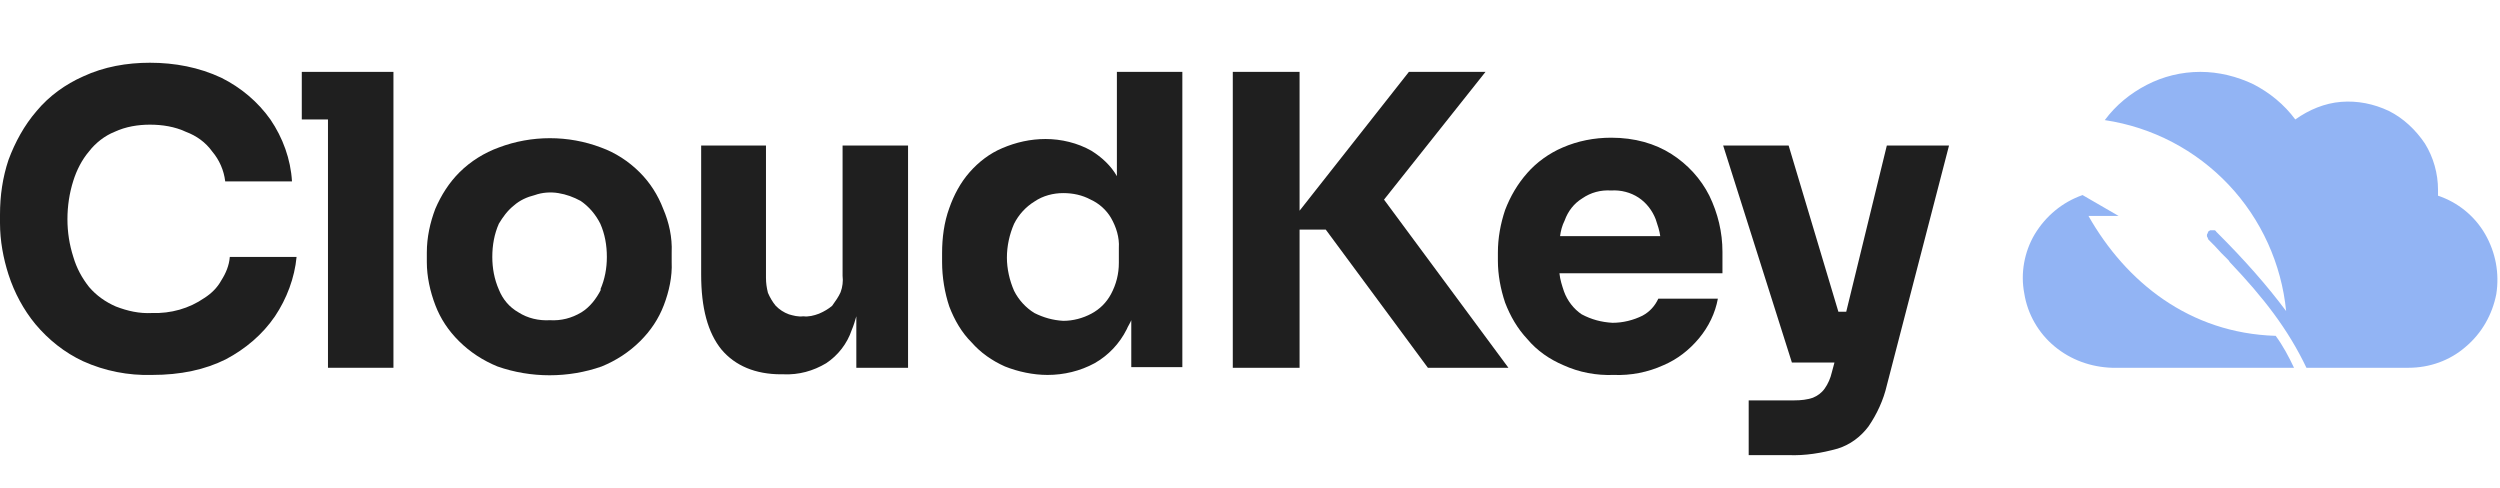
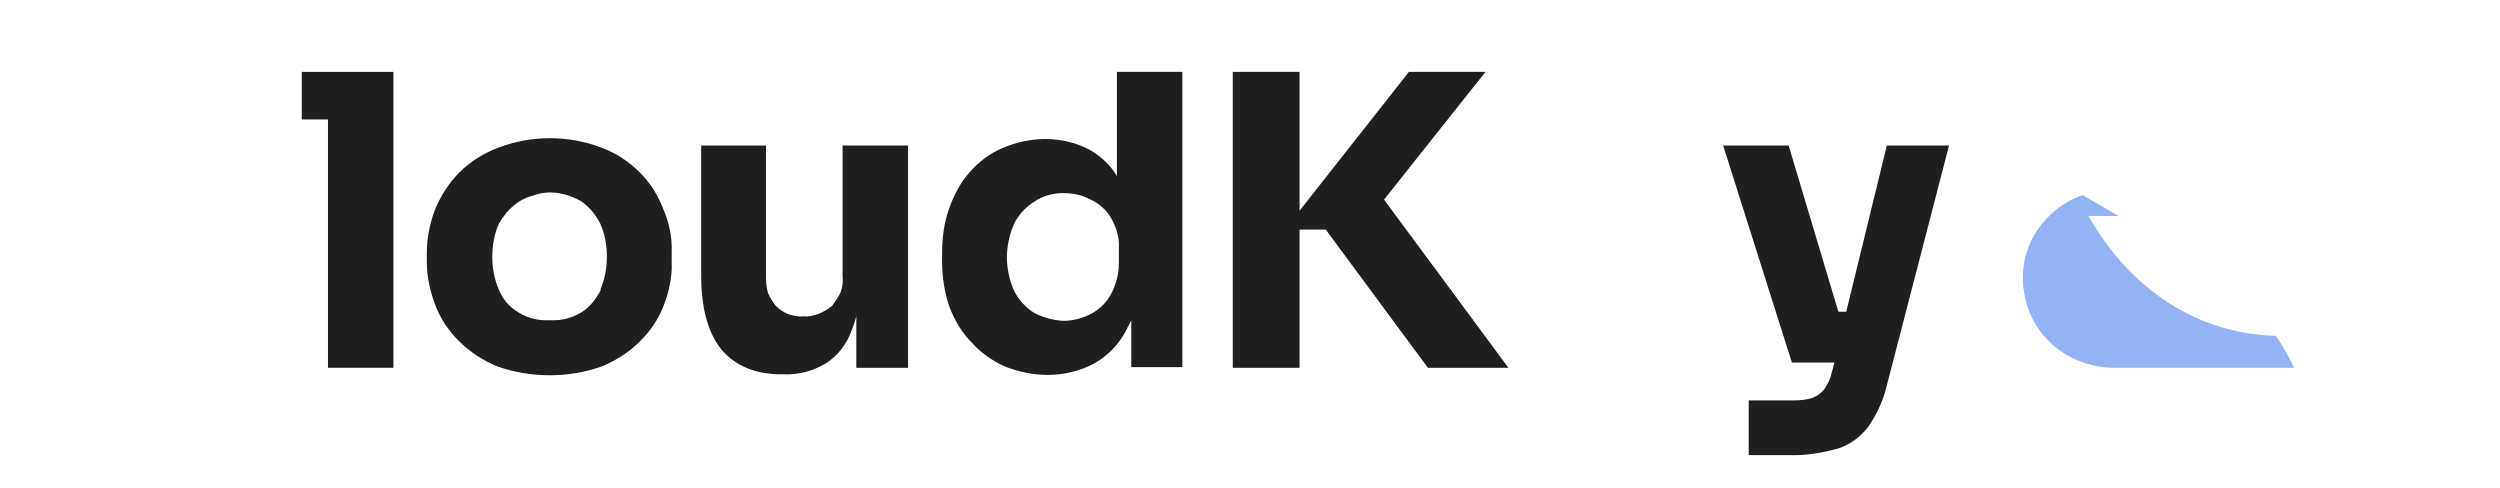
<svg xmlns="http://www.w3.org/2000/svg" width="164" height="32" viewBox="0 0 164 32" fill="none">
-   <path fill-rule="evenodd" clip-rule="evenodd" d="M159.934 12.796C159.934 12.71 159.934 12.582 159.934 12.454C159.934 11.385 159.633 10.316 159.076 9.418C158.474 8.52 157.658 7.75 156.713 7.28C155.725 6.81 154.652 6.596 153.578 6.682C152.505 6.767 151.474 7.195 150.572 7.836C149.842 6.853 148.897 6.083 147.823 5.527C146.75 5.014 145.547 4.715 144.345 4.715C143.099 4.715 141.897 5.014 140.823 5.57C139.749 6.126 138.804 6.895 138.074 7.879C141.209 8.349 144.044 9.845 146.191 12.111C148.339 14.377 149.67 17.328 149.97 20.406C148.725 18.739 147.265 17.071 145.375 15.19C145.375 15.147 145.332 15.147 145.289 15.104C145.246 15.104 145.204 15.104 145.117 15.104C145.074 15.104 145.032 15.104 144.989 15.104C144.946 15.147 144.903 15.147 144.86 15.19C144.86 15.233 144.817 15.275 144.817 15.318C144.774 15.361 144.774 15.404 144.774 15.446C144.774 15.489 144.774 15.532 144.817 15.575C144.817 15.617 144.86 15.66 144.86 15.703C145.16 16.002 145.461 16.302 145.719 16.601C145.891 16.772 146.062 16.943 146.191 17.071L146.277 17.199C148.511 19.551 150.099 21.603 151.302 24.126H158.002C159.376 24.126 160.707 23.655 161.738 22.758C162.812 21.86 163.499 20.62 163.757 19.294C163.971 17.926 163.714 16.558 163.027 15.361C162.339 14.164 161.223 13.266 159.934 12.838V12.796Z" fill="#92B4F4" />
  <path fill-rule="evenodd" clip-rule="evenodd" d="M137.002 14.164H138.978L136.615 12.796C135.284 13.266 134.21 14.164 133.481 15.361C132.793 16.516 132.536 17.927 132.793 19.252C133.008 20.62 133.738 21.86 134.769 22.715C135.842 23.613 137.174 24.083 138.548 24.126H150.487C150.144 23.399 149.758 22.672 149.285 22.031C143.616 21.86 139.45 18.482 137.002 14.164Z" fill="#92B4F4" />
-   <path fill-rule="evenodd" clip-rule="evenodd" d="M13.4 19.551C12.412 20.235 11.209 20.577 9.964 20.534C9.148 20.577 8.375 20.406 7.602 20.107C6.915 19.807 6.313 19.38 5.841 18.824C5.368 18.225 5.025 17.584 4.81 16.857C4.552 16.045 4.424 15.233 4.424 14.377C4.424 13.522 4.552 12.667 4.81 11.855C5.025 11.171 5.368 10.487 5.841 9.931C6.27 9.375 6.872 8.905 7.516 8.648C8.246 8.306 9.062 8.178 9.835 8.178C10.651 8.178 11.467 8.306 12.197 8.648C12.884 8.905 13.486 9.332 13.915 9.931C14.387 10.487 14.688 11.171 14.774 11.898H19.154C19.069 10.444 18.553 9.033 17.737 7.836C16.921 6.682 15.805 5.741 14.516 5.1C13.056 4.415 11.467 4.116 9.835 4.116C8.332 4.116 6.829 4.373 5.454 5.014C4.295 5.527 3.221 6.297 2.405 7.28C1.589 8.221 0.988 9.332 0.558 10.487C0.172 11.641 0 12.838 0 14.078V14.634C0 15.788 0.215 16.943 0.558 18.012C0.945 19.209 1.546 20.32 2.319 21.261C3.178 22.287 4.252 23.142 5.454 23.698C6.872 24.34 8.418 24.639 9.964 24.596C11.854 24.596 13.443 24.254 14.817 23.57C16.105 22.886 17.222 21.945 18.038 20.748C18.811 19.594 19.326 18.225 19.455 16.857H15.075C15.032 17.413 14.817 17.926 14.516 18.396C14.258 18.867 13.872 19.252 13.4 19.551Z" fill="#1F1F1F" />
  <path fill-rule="evenodd" clip-rule="evenodd" d="M19.797 4.715V7.836H21.515V24.126H25.81V7.836V4.715H21.515H19.797Z" fill="#1F1F1F" />
  <path fill-rule="evenodd" clip-rule="evenodd" d="M41.958 11.299C41.228 10.573 40.369 10.017 39.424 9.675C37.277 8.862 34.872 8.862 32.724 9.675C31.779 10.017 30.878 10.573 30.147 11.299C29.46 11.983 28.945 12.796 28.558 13.694C28.215 14.592 28 15.575 28 16.558V17.2C28 18.14 28.215 19.124 28.558 20.021C28.902 20.919 29.417 21.689 30.104 22.373C30.834 23.1 31.694 23.656 32.638 24.041C34.829 24.81 37.277 24.81 39.467 24.041C40.412 23.656 41.271 23.1 42.001 22.373C42.688 21.689 43.203 20.919 43.547 20.021C43.891 19.124 44.105 18.14 44.062 17.2V16.558C44.105 15.575 43.891 14.592 43.504 13.694C43.16 12.796 42.645 11.983 41.958 11.299ZM39.424 18.995C39.123 19.594 38.694 20.15 38.136 20.492C37.491 20.877 36.804 21.048 36.074 21.005C35.344 21.048 34.614 20.877 34.013 20.492C33.411 20.15 32.982 19.637 32.724 18.995C32.424 18.311 32.295 17.584 32.295 16.858C32.295 16.088 32.424 15.361 32.724 14.677C32.982 14.249 33.282 13.822 33.712 13.48C34.099 13.138 34.571 12.924 35.086 12.796C35.559 12.625 36.117 12.582 36.632 12.668C37.148 12.753 37.62 12.924 38.093 13.181C38.651 13.565 39.08 14.079 39.381 14.677C39.682 15.361 39.81 16.088 39.81 16.858C39.81 17.584 39.682 18.311 39.381 18.995H39.424Z" fill="#1F1F1F" />
  <path fill-rule="evenodd" clip-rule="evenodd" d="M55.273 18.098C55.316 18.44 55.273 18.825 55.144 19.167C55.015 19.466 54.8 19.765 54.585 20.065C54.328 20.279 54.027 20.45 53.726 20.578C53.383 20.706 53.039 20.791 52.696 20.749C52.352 20.791 52.052 20.706 51.751 20.62C51.407 20.492 51.15 20.321 50.892 20.065C50.677 19.808 50.505 19.509 50.377 19.21C50.291 18.867 50.248 18.568 50.248 18.226V9.547H45.996V18.012C45.996 20.193 46.426 21.818 47.328 22.929C48.229 23.998 49.561 24.554 51.236 24.554H51.407C52.395 24.597 53.34 24.34 54.199 23.827C54.972 23.314 55.574 22.544 55.874 21.647C56.003 21.347 56.089 21.048 56.175 20.749V24.126H59.568V9.547H55.273V18.098Z" fill="#1F1F1F" />
  <path fill-rule="evenodd" clip-rule="evenodd" d="M73.268 11.556C72.881 10.872 72.28 10.316 71.593 9.888C70.691 9.375 69.617 9.119 68.587 9.119C67.599 9.119 66.654 9.332 65.752 9.717C64.936 10.059 64.206 10.615 63.605 11.299C63.003 11.983 62.574 12.796 62.273 13.651C61.929 14.591 61.801 15.617 61.801 16.601V17.199C61.801 18.183 61.973 19.209 62.273 20.107C62.617 21.005 63.089 21.817 63.733 22.458C64.335 23.142 65.065 23.655 65.924 24.04C66.782 24.382 67.771 24.596 68.715 24.596C69.789 24.596 70.863 24.34 71.807 23.826C72.709 23.313 73.44 22.544 73.912 21.603C73.998 21.389 74.127 21.218 74.212 21.005V24.083H77.562V4.715H73.268V11.556ZM73.397 17.242C73.397 17.969 73.225 18.653 72.881 19.294C72.581 19.85 72.151 20.278 71.593 20.577C71.035 20.876 70.391 21.047 69.746 21.047C69.059 21.005 68.458 20.834 67.856 20.534C67.298 20.192 66.826 19.679 66.525 19.081C66.225 18.397 66.053 17.627 66.053 16.9C66.053 16.131 66.225 15.361 66.525 14.677C66.826 14.078 67.298 13.565 67.856 13.223C68.415 12.838 69.102 12.667 69.746 12.667C70.391 12.667 70.992 12.796 71.55 13.095C72.108 13.351 72.581 13.779 72.881 14.292C73.225 14.891 73.44 15.575 73.397 16.259V17.242Z" fill="#1F1F1F" />
  <path fill-rule="evenodd" clip-rule="evenodd" d="M97.449 4.715H92.424L85.252 13.822V4.715H80.871V24.126H85.252V15.062H86.97L93.669 24.126H98.952L90.792 13.095L97.449 4.715Z" fill="#1F1F1F" />
-   <path fill-rule="evenodd" clip-rule="evenodd" d="M109.643 10.102C108.569 9.418 107.238 9.033 105.692 9.033C104.575 9.033 103.501 9.247 102.513 9.675C101.612 10.059 100.795 10.658 100.194 11.342C99.55 12.069 99.078 12.881 98.734 13.779C98.433 14.677 98.262 15.617 98.262 16.558V17.114C98.262 18.012 98.433 18.952 98.734 19.85C99.078 20.748 99.55 21.561 100.194 22.245C100.838 23.014 101.654 23.57 102.556 23.955C103.587 24.425 104.704 24.639 105.863 24.596C106.98 24.639 108.097 24.425 109.127 23.955C110.029 23.57 110.803 22.971 111.447 22.202C112.091 21.432 112.52 20.534 112.692 19.594H108.784C108.569 20.064 108.225 20.449 107.753 20.705C107.152 21.005 106.465 21.176 105.778 21.176C105.047 21.133 104.403 20.962 103.759 20.62C103.243 20.278 102.814 19.722 102.599 19.123C102.471 18.739 102.341 18.354 102.299 17.926H112.993V16.515C112.993 15.233 112.692 13.993 112.134 12.838C111.575 11.727 110.716 10.786 109.643 10.102ZM102.642 14.463C102.857 13.865 103.243 13.351 103.802 13.009C104.36 12.625 105.004 12.454 105.692 12.496C106.336 12.454 106.98 12.625 107.496 12.967C108.011 13.309 108.397 13.822 108.612 14.378C108.741 14.762 108.87 15.147 108.912 15.489H102.341C102.385 15.147 102.471 14.805 102.642 14.463Z" fill="#1F1F1F" />
  <path fill-rule="evenodd" clip-rule="evenodd" d="M121.113 20.45H120.598L117.334 9.547H113.039L117.549 23.784H120.34L120.168 24.426C120.082 24.811 119.91 25.195 119.696 25.495C119.481 25.794 119.223 25.965 118.923 26.093C118.536 26.221 118.15 26.264 117.72 26.264H114.714V29.856H117.334C118.407 29.898 119.481 29.727 120.555 29.428C121.371 29.172 122.058 28.659 122.573 27.974C123.131 27.162 123.561 26.221 123.776 25.281L127.856 9.547H123.776L121.113 20.45Z" fill="#1F1F1F" />
</svg>